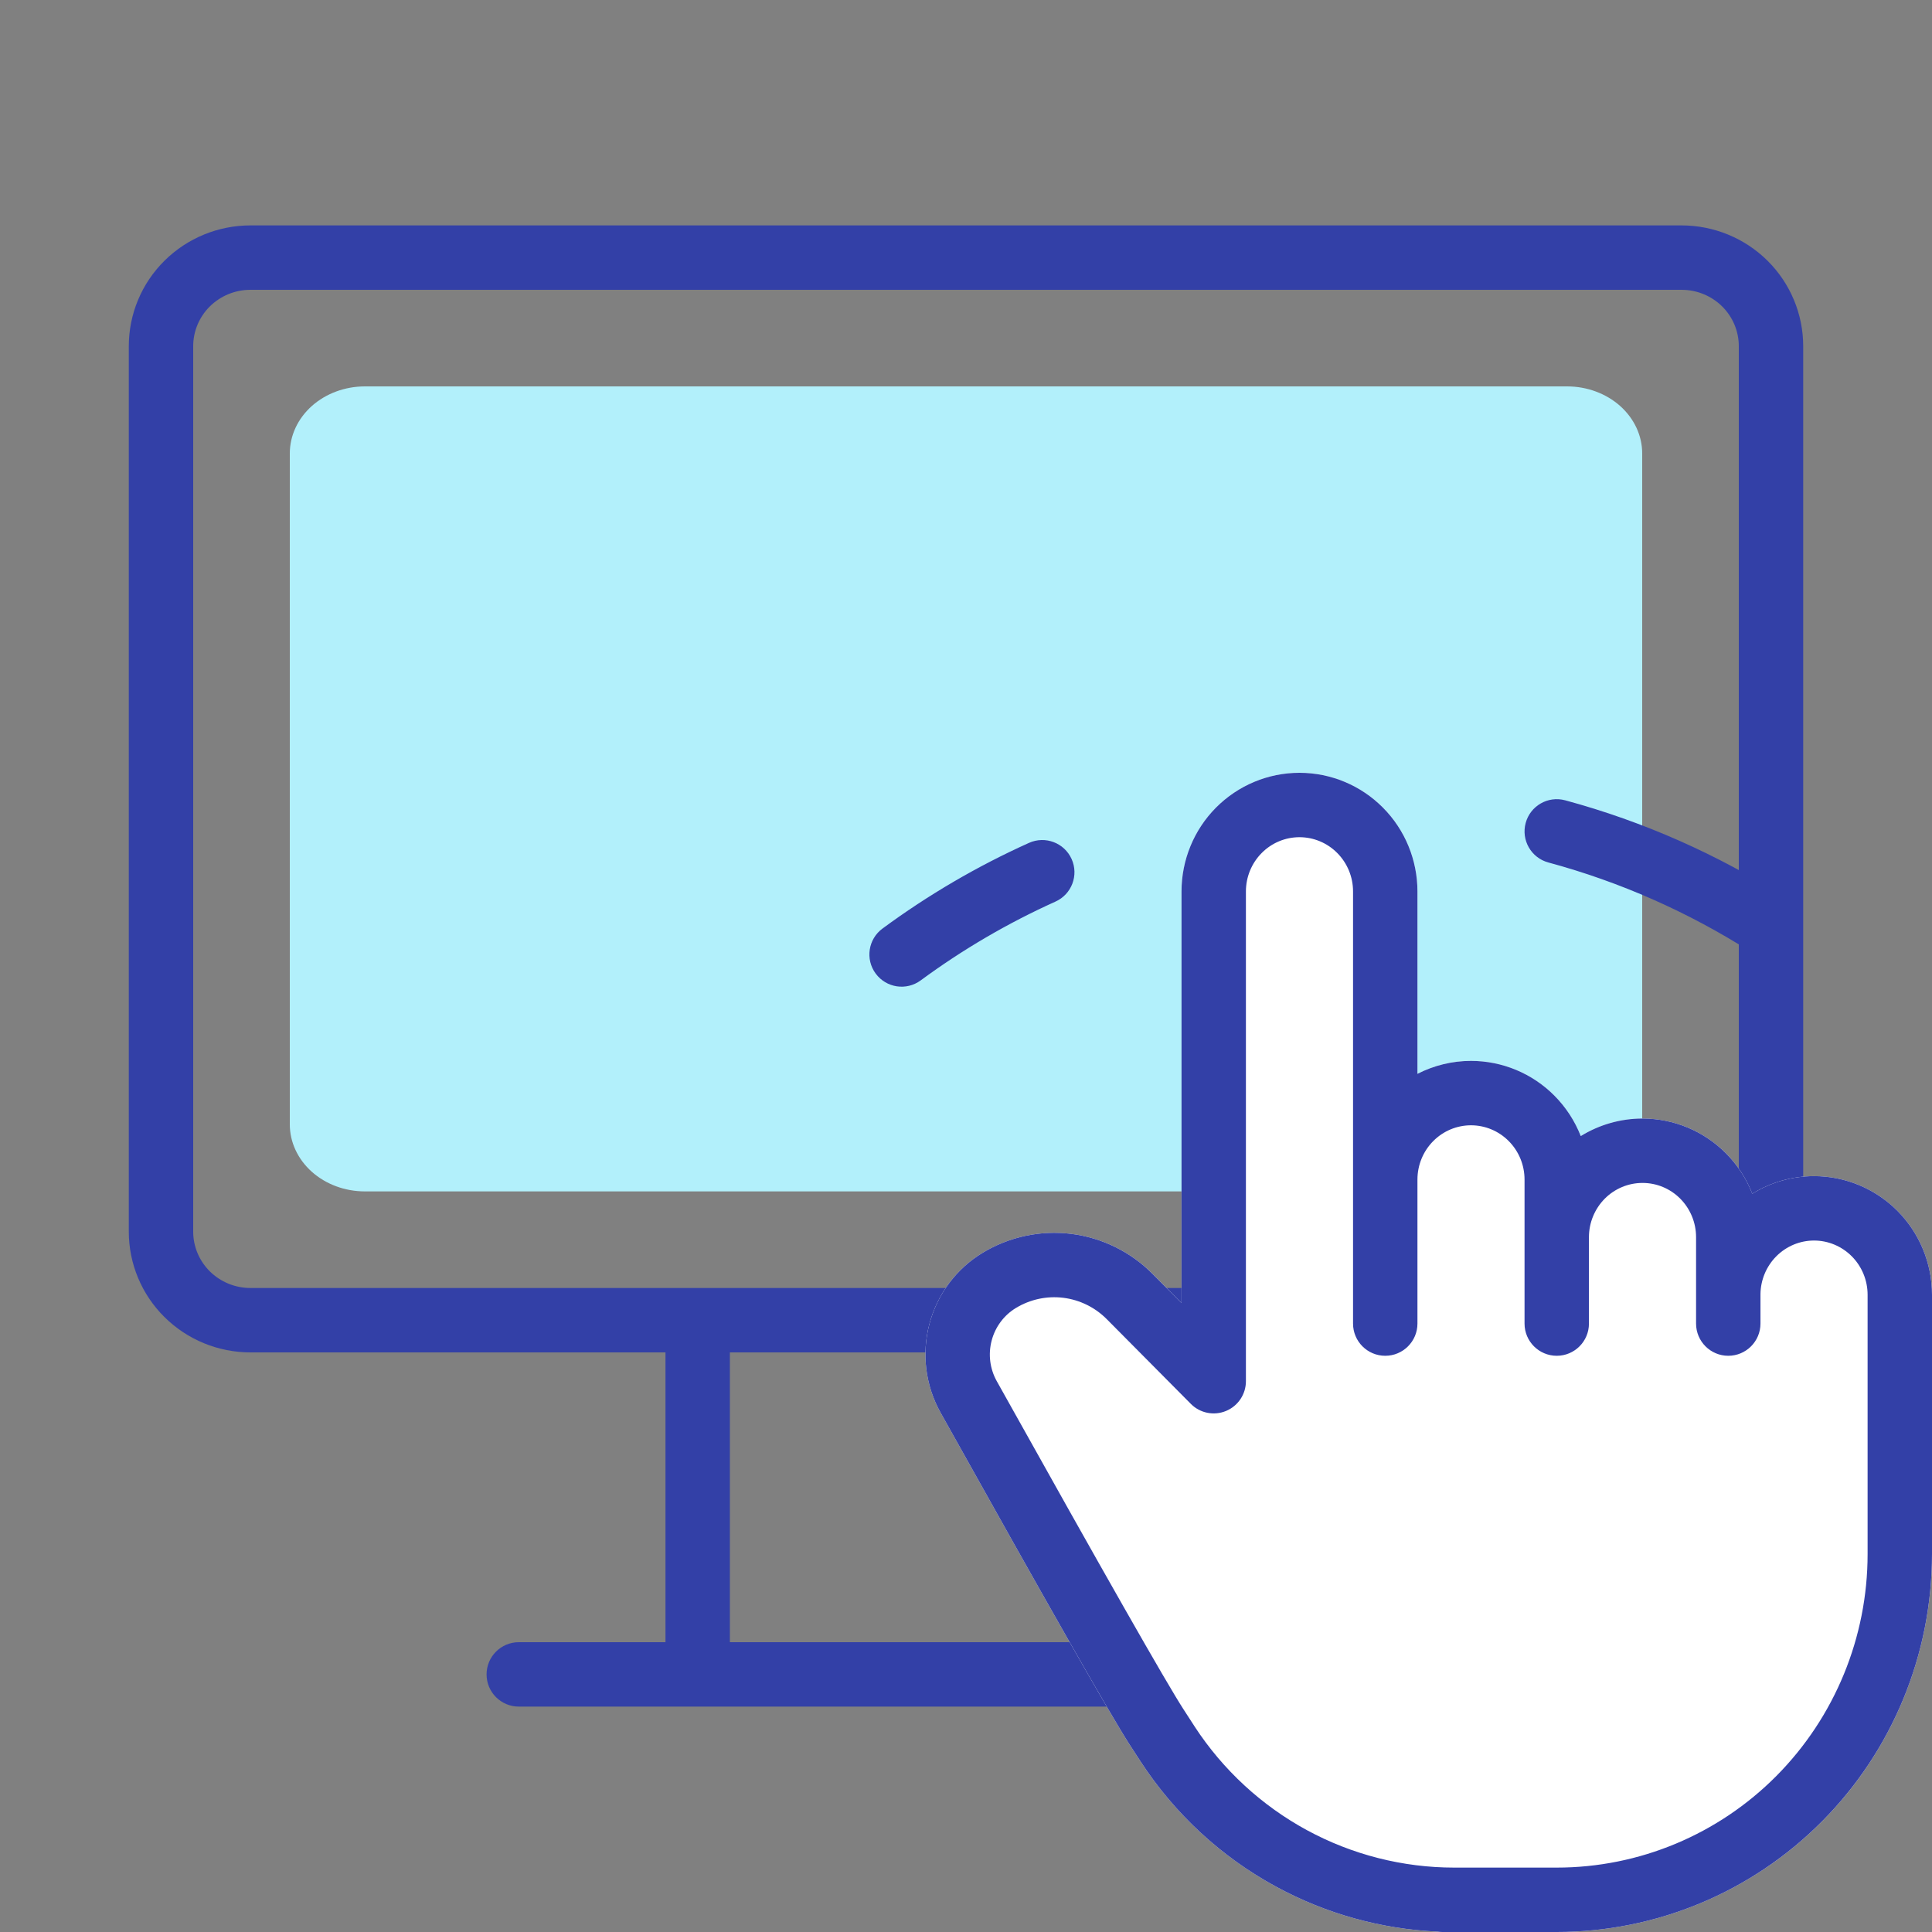
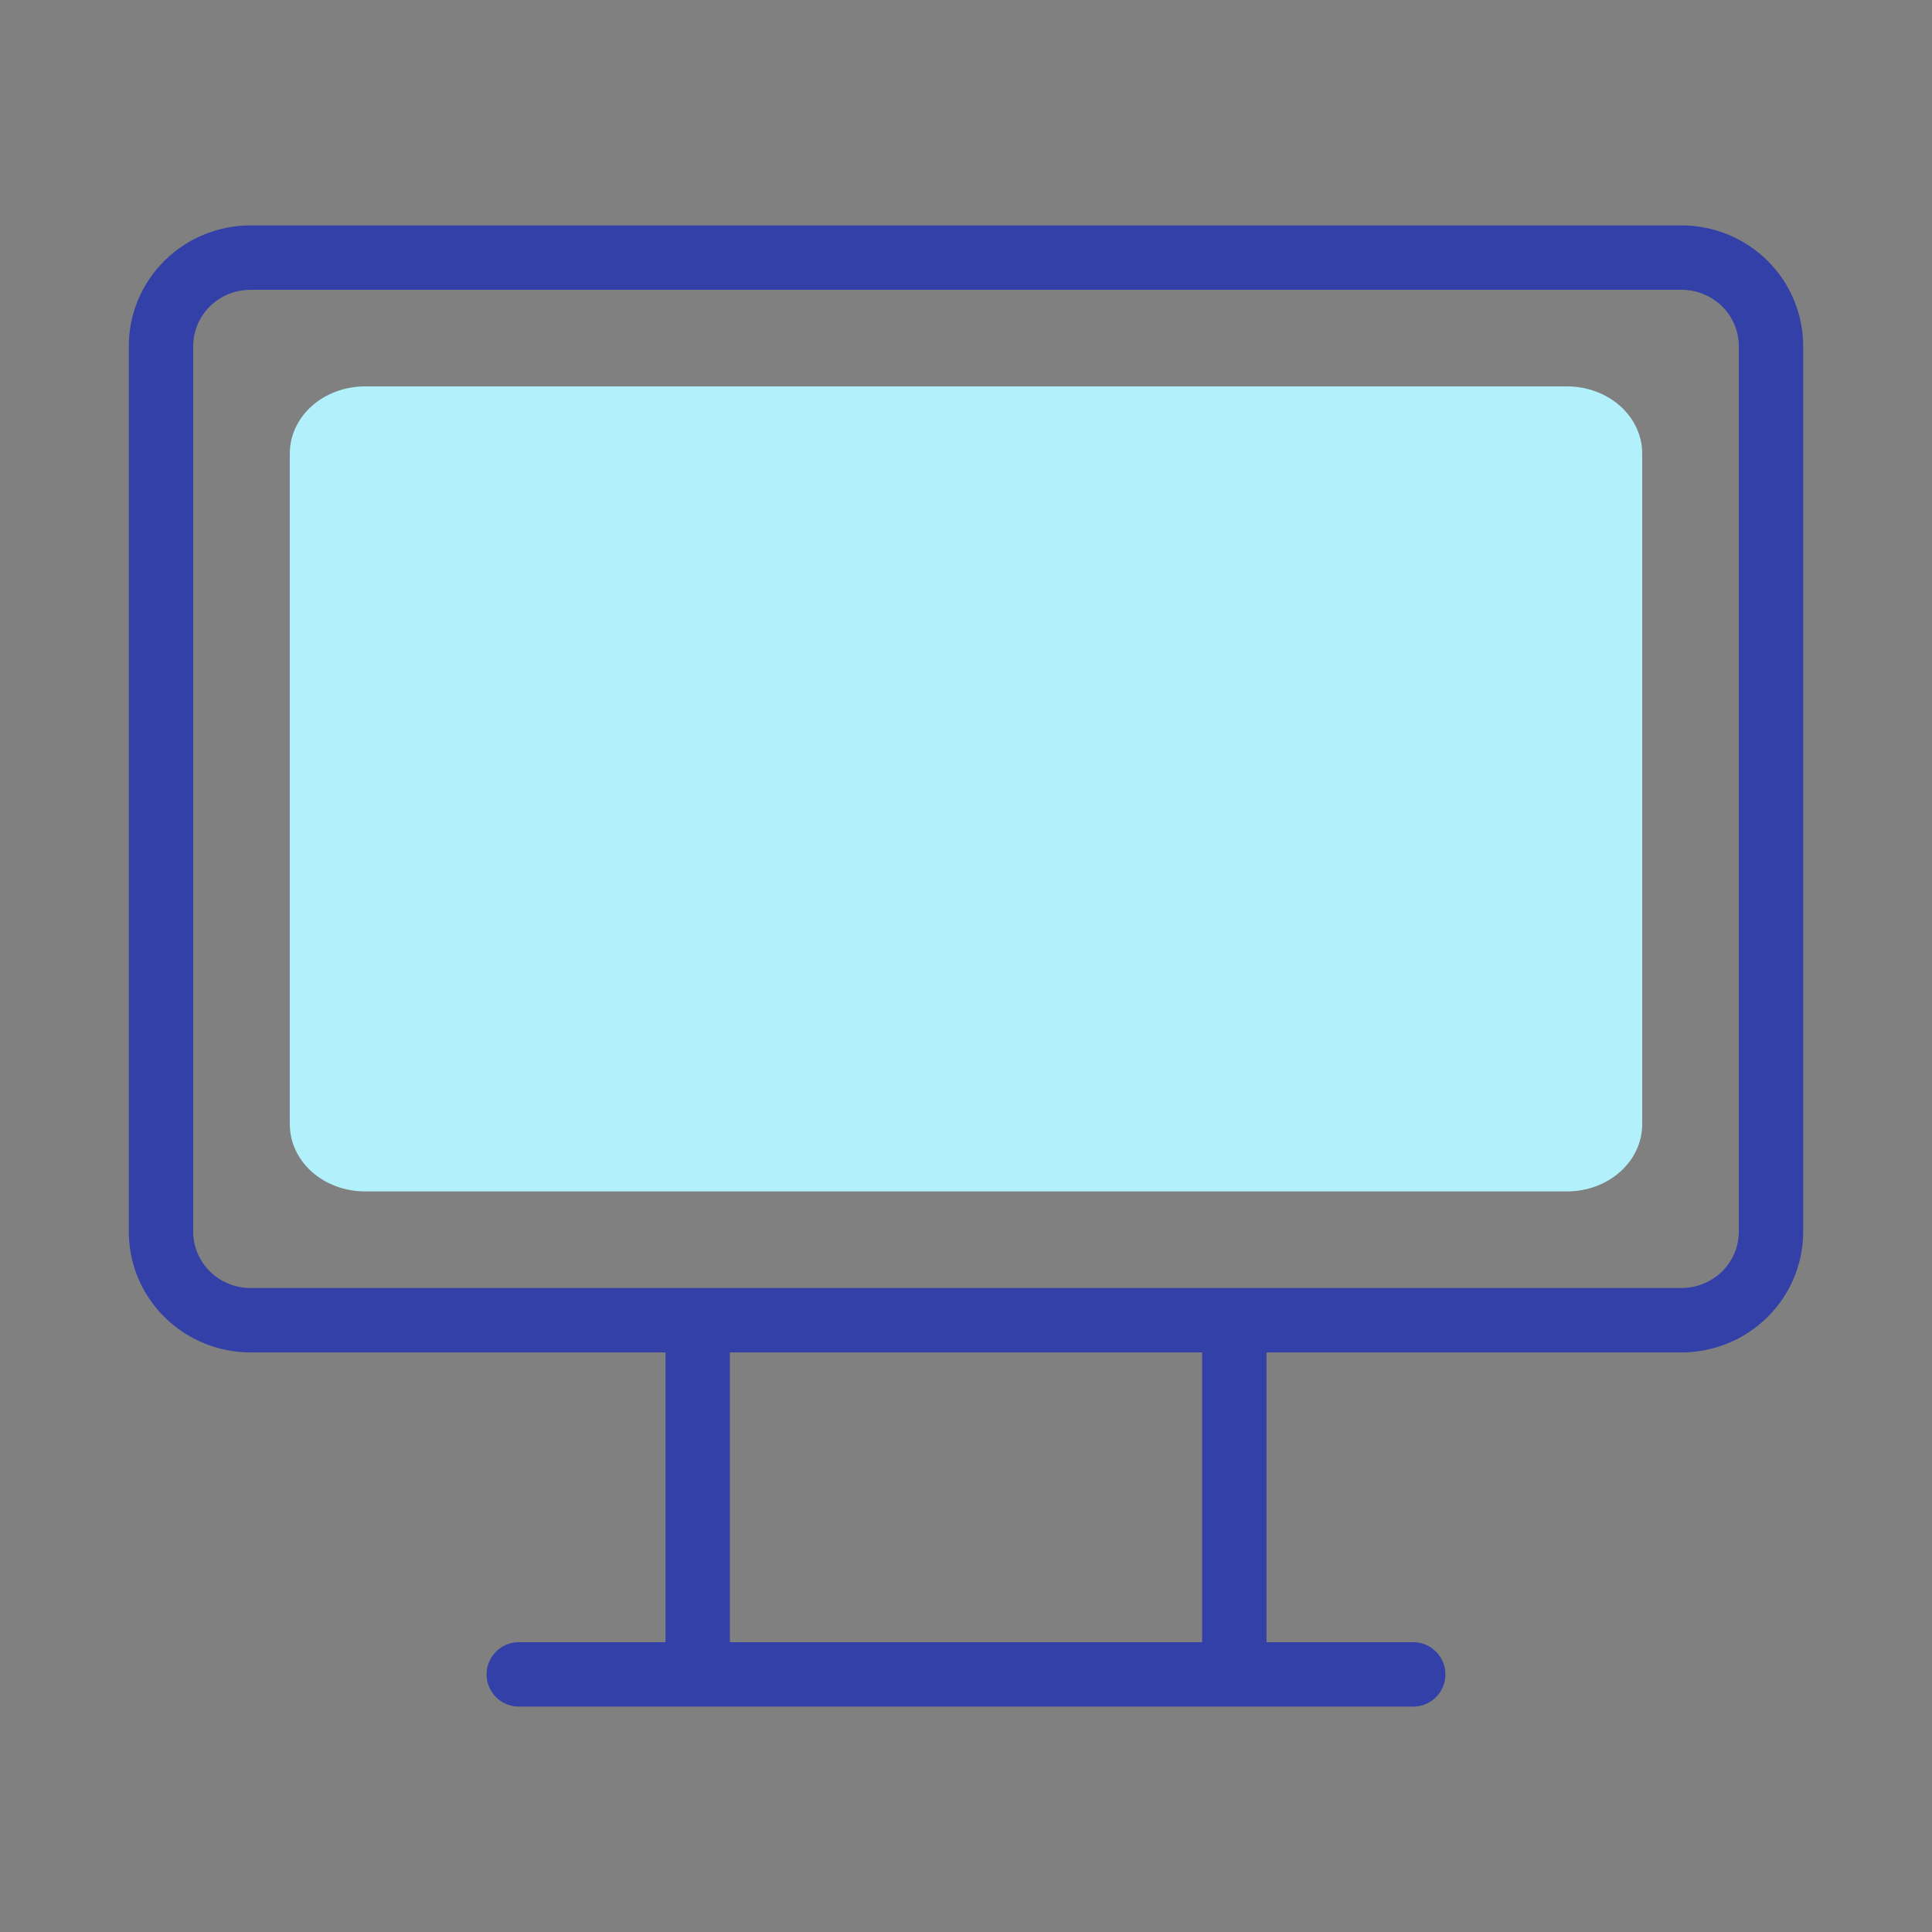
<svg xmlns="http://www.w3.org/2000/svg" width="60" height="60" viewBox="0 0 60 60" fill="none">
  <rect x="0" y="0" width="60" height="60" fill="#808080" stroke="none" />
  <path d="M9 14.083C9 13.531 9.246 13.001 9.683 12.61C10.121 12.22 10.714 12 11.333 12H48.667C49.285 12 49.879 12.22 50.317 12.61C50.754 13.001 51 13.531 51 14.083V34.917C51 35.469 50.754 35.999 50.317 36.39C49.879 36.781 49.285 37 48.667 37H11.333C10.714 37 10.121 36.781 9.683 36.39C9.246 35.999 9 35.469 9 34.917V14.083Z" fill="#B2F0FB" />
  <path fill-rule="evenodd" clip-rule="evenodd" d="M7.778 9C7.303 9 6.85 9.187 6.517 9.516C6.185 9.845 6 10.289 6 10.75V38.25C6 38.711 6.185 39.155 6.517 39.484C6.85 39.813 7.303 40 7.778 40H52.222C52.697 40 53.15 39.813 53.483 39.484C53.815 39.155 54 38.711 54 38.25V10.75C54 10.289 53.815 9.845 53.483 9.516C53.15 9.187 52.697 9 52.222 9H7.778ZM39.333 42H52.222C53.221 42 54.181 41.607 54.89 40.905C55.599 40.203 56 39.248 56 38.25V10.75C56 9.752 55.599 8.797 54.89 8.095C54.181 7.393 53.221 7 52.222 7H7.778C6.779 7 5.819 7.393 5.11 8.095C4.4 8.797 4 9.752 4 10.75V38.25C4 39.248 4.4 40.203 5.11 40.905C5.819 41.607 6.779 42 7.778 42H20.667V51H16.111C15.559 51 15.111 51.448 15.111 52C15.111 52.552 15.559 53 16.111 53H43.889C44.441 53 44.889 52.552 44.889 52C44.889 51.448 44.441 51 43.889 51H39.333V42ZM37.333 42H22.667V51H37.333V42Z" fill="#3340A7" />
-   <path fill-rule="evenodd" clip-rule="evenodd" d="M44.02 33.349V27.684C44.02 26.71 43.636 25.773 42.95 25.082C42.263 24.39 41.331 24 40.356 24C39.382 24 38.45 24.39 37.763 25.082C37.077 25.773 36.693 26.71 36.693 27.684V40.467L35.793 39.56C35.112 38.875 34.224 38.438 33.267 38.319C32.31 38.201 31.342 38.408 30.517 38.907C29.698 39.402 29.106 40.198 28.862 41.123C28.619 42.049 28.743 43.033 29.209 43.869C32.535 49.826 34.501 53.282 35.077 54.174L35.426 54.712L35.428 54.715C36.489 56.339 37.934 57.672 39.633 58.594C41.179 59.434 42.891 59.909 44.642 59.988C44.692 59.996 44.743 60 44.795 60H45.164H48.346C51.44 60 54.405 58.761 56.59 56.56C58.774 54.358 60 51.373 60 48.263V40.211C60 39.236 59.616 38.3 58.93 37.608C58.243 36.916 57.311 36.526 56.337 36.526C55.653 36.526 54.99 36.718 54.419 37.072C54.237 36.607 53.961 36.179 53.603 35.819C52.917 35.127 51.984 34.737 51.01 34.737C50.327 34.737 49.664 34.929 49.092 35.282C48.91 34.817 48.634 34.39 48.276 34.029C47.59 33.337 46.657 32.947 45.683 32.947C45.099 32.947 44.53 33.088 44.02 33.349Z" fill="white" />
-   <path fill-rule="evenodd" clip-rule="evenodd" d="M40.356 26C39.918 26 39.495 26.175 39.183 26.491C38.87 26.806 38.693 27.235 38.693 27.684V42.895C38.693 43.3 38.448 43.665 38.074 43.819C37.699 43.974 37.268 43.887 36.983 43.599L34.373 40.969C34.373 40.969 34.373 40.969 34.373 40.969C34.008 40.601 33.531 40.367 33.021 40.304C32.511 40.241 31.994 40.352 31.552 40.619C31.181 40.843 30.909 41.206 30.797 41.632C30.684 42.058 30.742 42.511 30.956 42.894C34.302 48.889 36.224 52.265 36.757 53.088C36.757 53.088 36.756 53.088 36.757 53.088L37.102 53.621C37.103 53.622 37.103 53.622 37.103 53.623C37.983 54.969 39.181 56.073 40.587 56.837C41.993 57.6 43.565 58 45.161 58C45.162 58 45.163 58 45.164 58H48.346C50.904 58 53.359 56.976 55.17 55.151C56.981 53.325 58 50.848 58 48.263V40.211C58 39.761 57.823 39.332 57.51 39.017C57.197 38.702 56.775 38.526 56.337 38.526C55.898 38.526 55.476 38.702 55.163 39.017C54.855 39.328 54.678 39.749 54.673 40.191V41.105C54.673 41.657 54.225 42.105 53.673 42.105C53.121 42.105 52.673 41.657 52.673 41.105V40.225C52.673 40.221 52.673 40.215 52.673 40.211C52.673 40.201 52.673 40.192 52.673 40.182V38.421C52.673 37.972 52.496 37.543 52.183 37.227C51.871 36.912 51.449 36.737 51.01 36.737C50.571 36.737 50.149 36.912 49.836 37.227C49.524 37.543 49.346 37.972 49.346 38.421V41.105C49.346 41.657 48.899 42.105 48.346 42.105C47.794 42.105 47.346 41.657 47.346 41.105V36.632C47.346 36.182 47.169 35.753 46.856 35.438C46.544 35.123 46.122 34.947 45.683 34.947C45.244 34.947 44.822 35.123 44.51 35.438C44.197 35.753 44.02 36.182 44.02 36.632V41.105C44.02 41.657 43.572 42.105 43.02 42.105C42.467 42.105 42.02 41.657 42.02 41.105V27.684C42.02 27.235 41.843 26.806 41.53 26.491C41.217 26.175 40.795 26 40.356 26ZM44.02 33.349V27.684C44.02 26.71 43.636 25.773 42.949 25.082C42.263 24.39 41.33 24 40.356 24C39.382 24 38.45 24.39 37.763 25.082C37.077 25.773 36.693 26.71 36.693 27.684V40.467L35.792 39.56C35.112 38.875 34.223 38.438 33.267 38.319C32.31 38.201 31.342 38.408 30.517 38.907C29.698 39.402 29.106 40.198 28.862 41.123C28.619 42.049 28.743 43.033 29.209 43.869C32.535 49.826 34.501 53.282 35.077 54.174L35.426 54.712L35.428 54.715C36.489 56.339 37.933 57.672 39.633 58.594C41.179 59.434 42.891 59.909 44.641 59.988C44.691 59.996 44.743 60 44.795 60H45.164C45.164 60 45.165 60 45.164 60H48.346C51.44 60 54.405 58.761 56.589 56.56C58.774 54.358 60 51.373 60 48.263V40.211C60 39.236 59.616 38.3 58.93 37.608C58.243 36.916 57.311 36.526 56.337 36.526C55.653 36.526 54.99 36.718 54.419 37.072C54.237 36.607 53.961 36.179 53.603 35.819C52.917 35.127 51.984 34.737 51.01 34.737C50.327 34.737 49.664 34.929 49.092 35.282C48.91 34.817 48.634 34.39 48.276 34.029C47.59 33.337 46.657 32.947 45.683 32.947C45.099 32.947 44.53 33.088 44.02 33.349ZM47.381 25.559C47.525 25.026 48.074 24.71 48.607 24.854C51.05 25.515 53.341 26.537 55.425 27.86C55.892 28.156 56.03 28.774 55.734 29.24C55.438 29.706 54.82 29.845 54.353 29.548C52.436 28.331 50.33 27.392 48.086 26.785C47.552 26.641 47.237 26.092 47.381 25.559ZM33.28 26.678C33.507 27.181 33.282 27.773 32.778 28C31.302 28.665 29.899 29.485 28.593 30.447C28.148 30.775 27.523 30.68 27.195 30.235C26.867 29.79 26.962 29.164 27.407 28.837C28.826 27.791 30.352 26.899 31.957 26.176C32.461 25.95 33.053 26.174 33.28 26.678Z" fill="#3340A7" />
</svg>